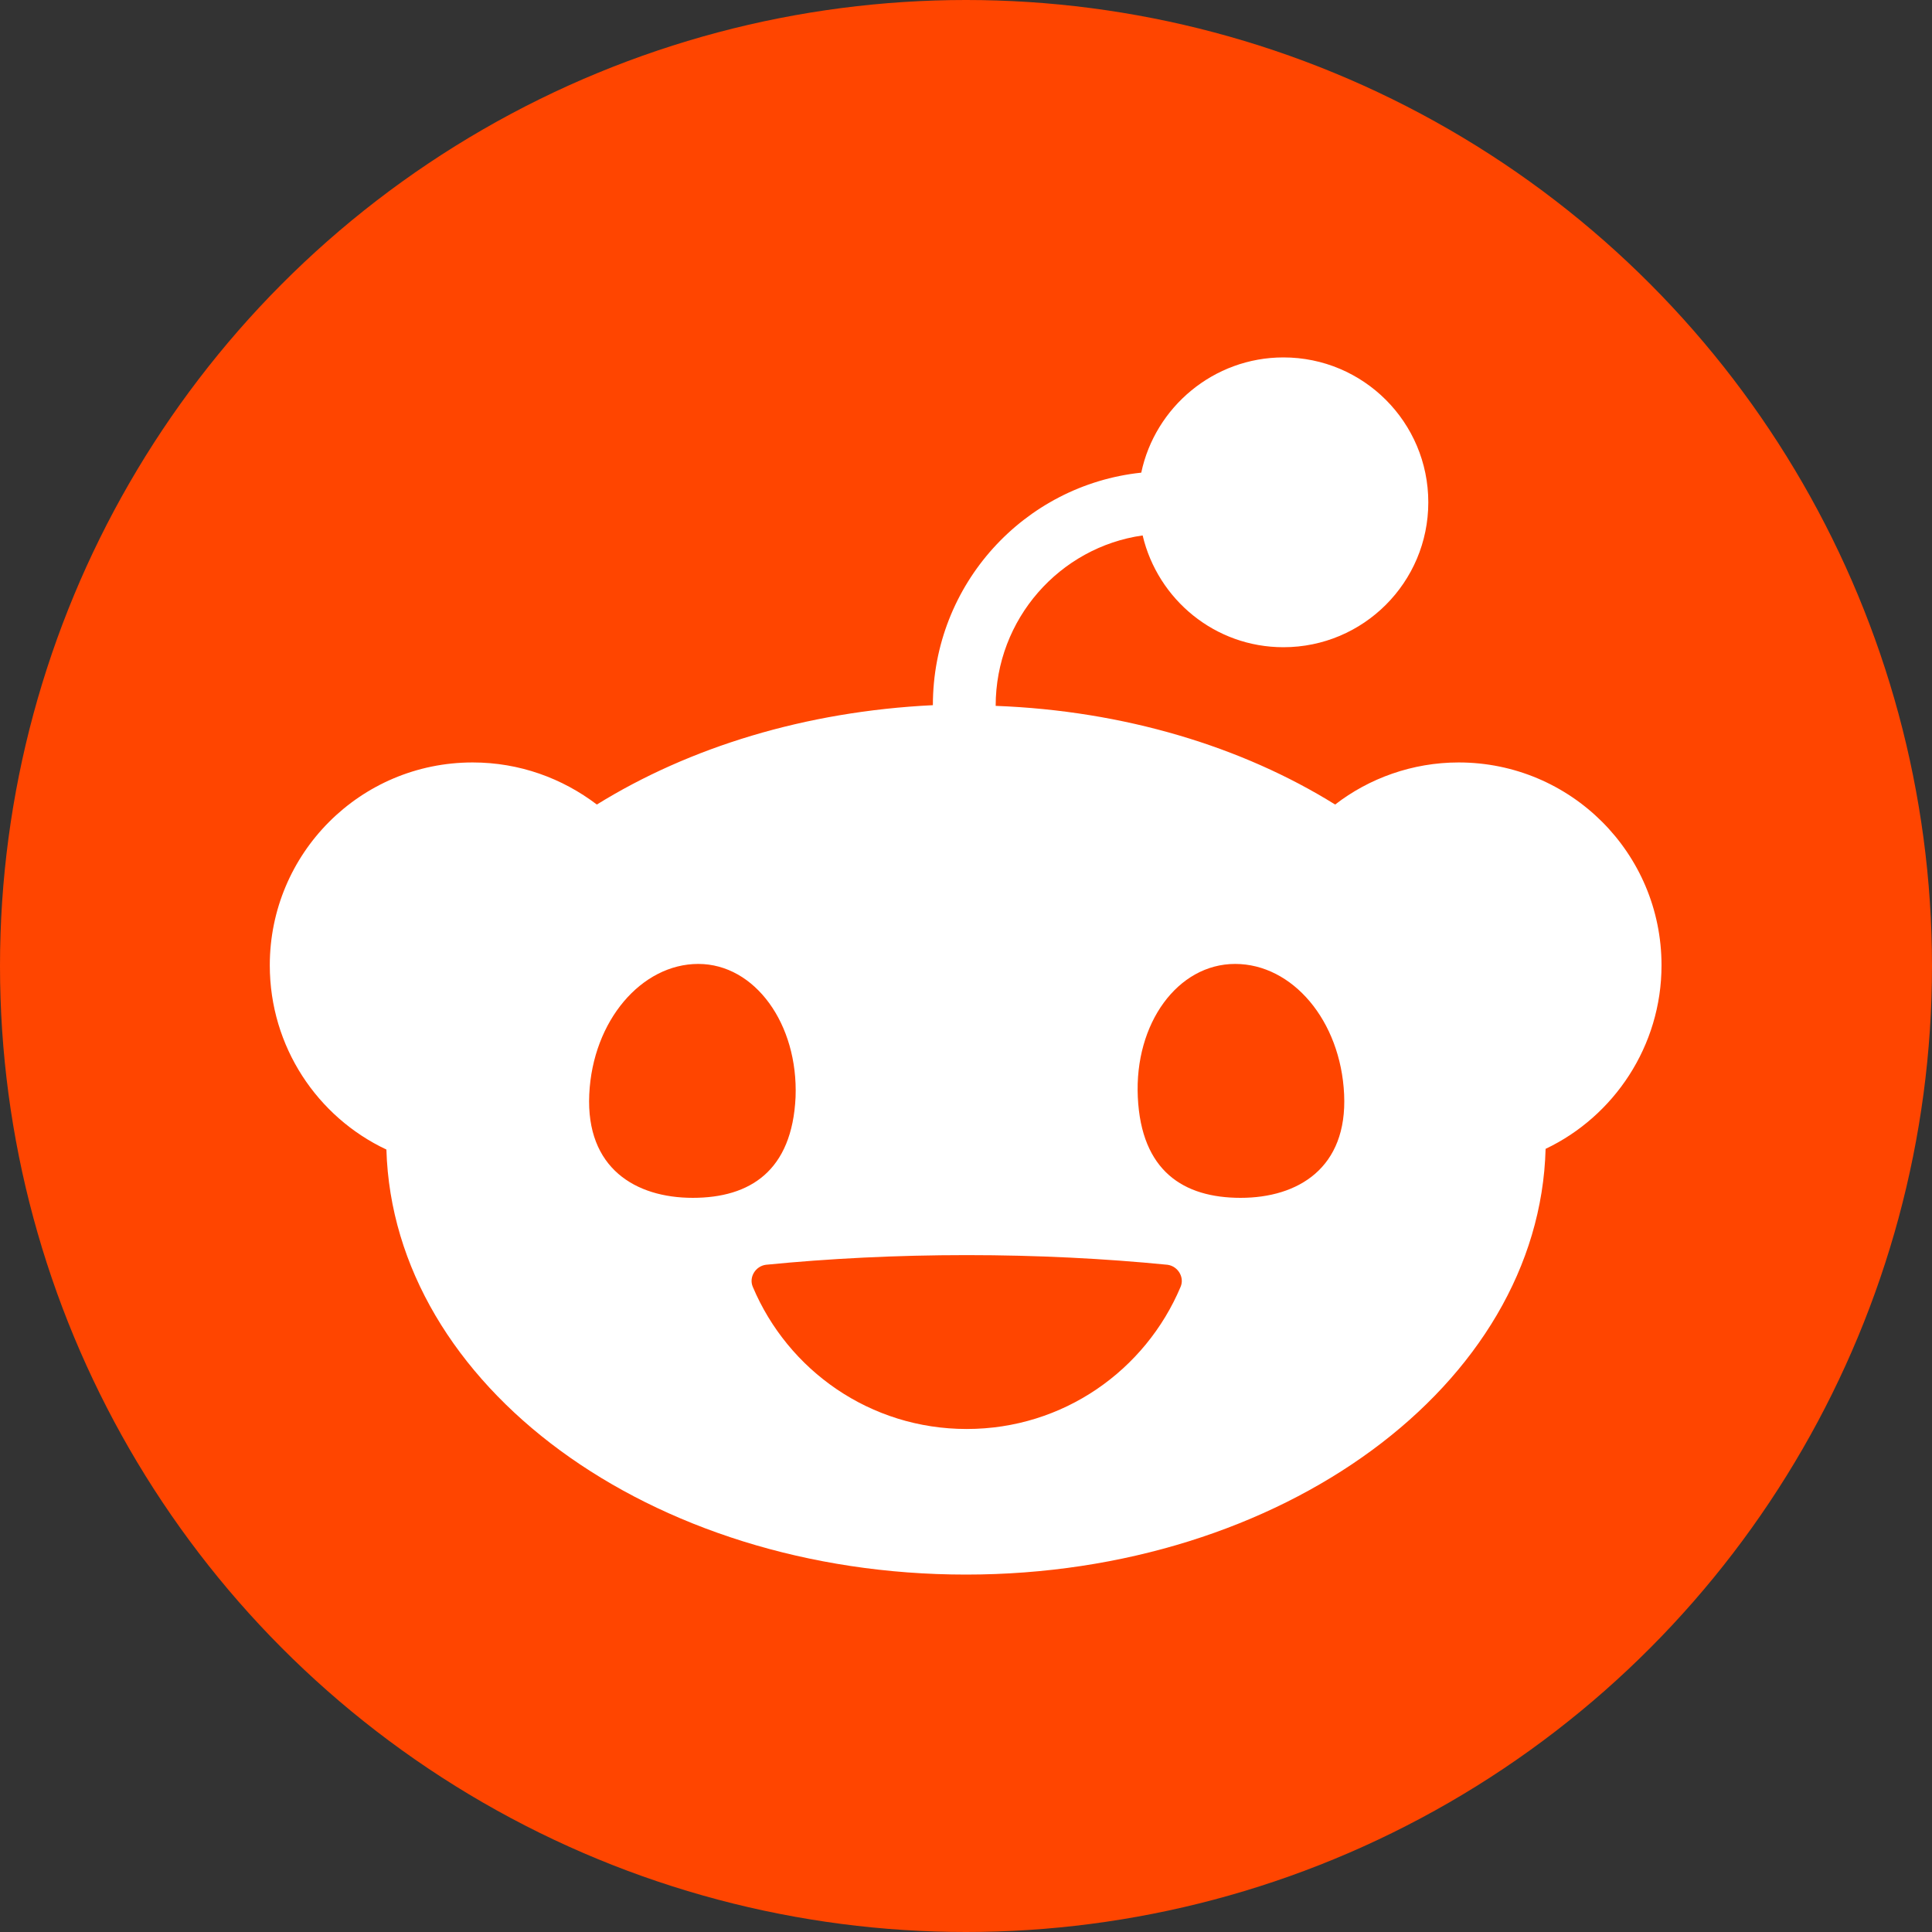
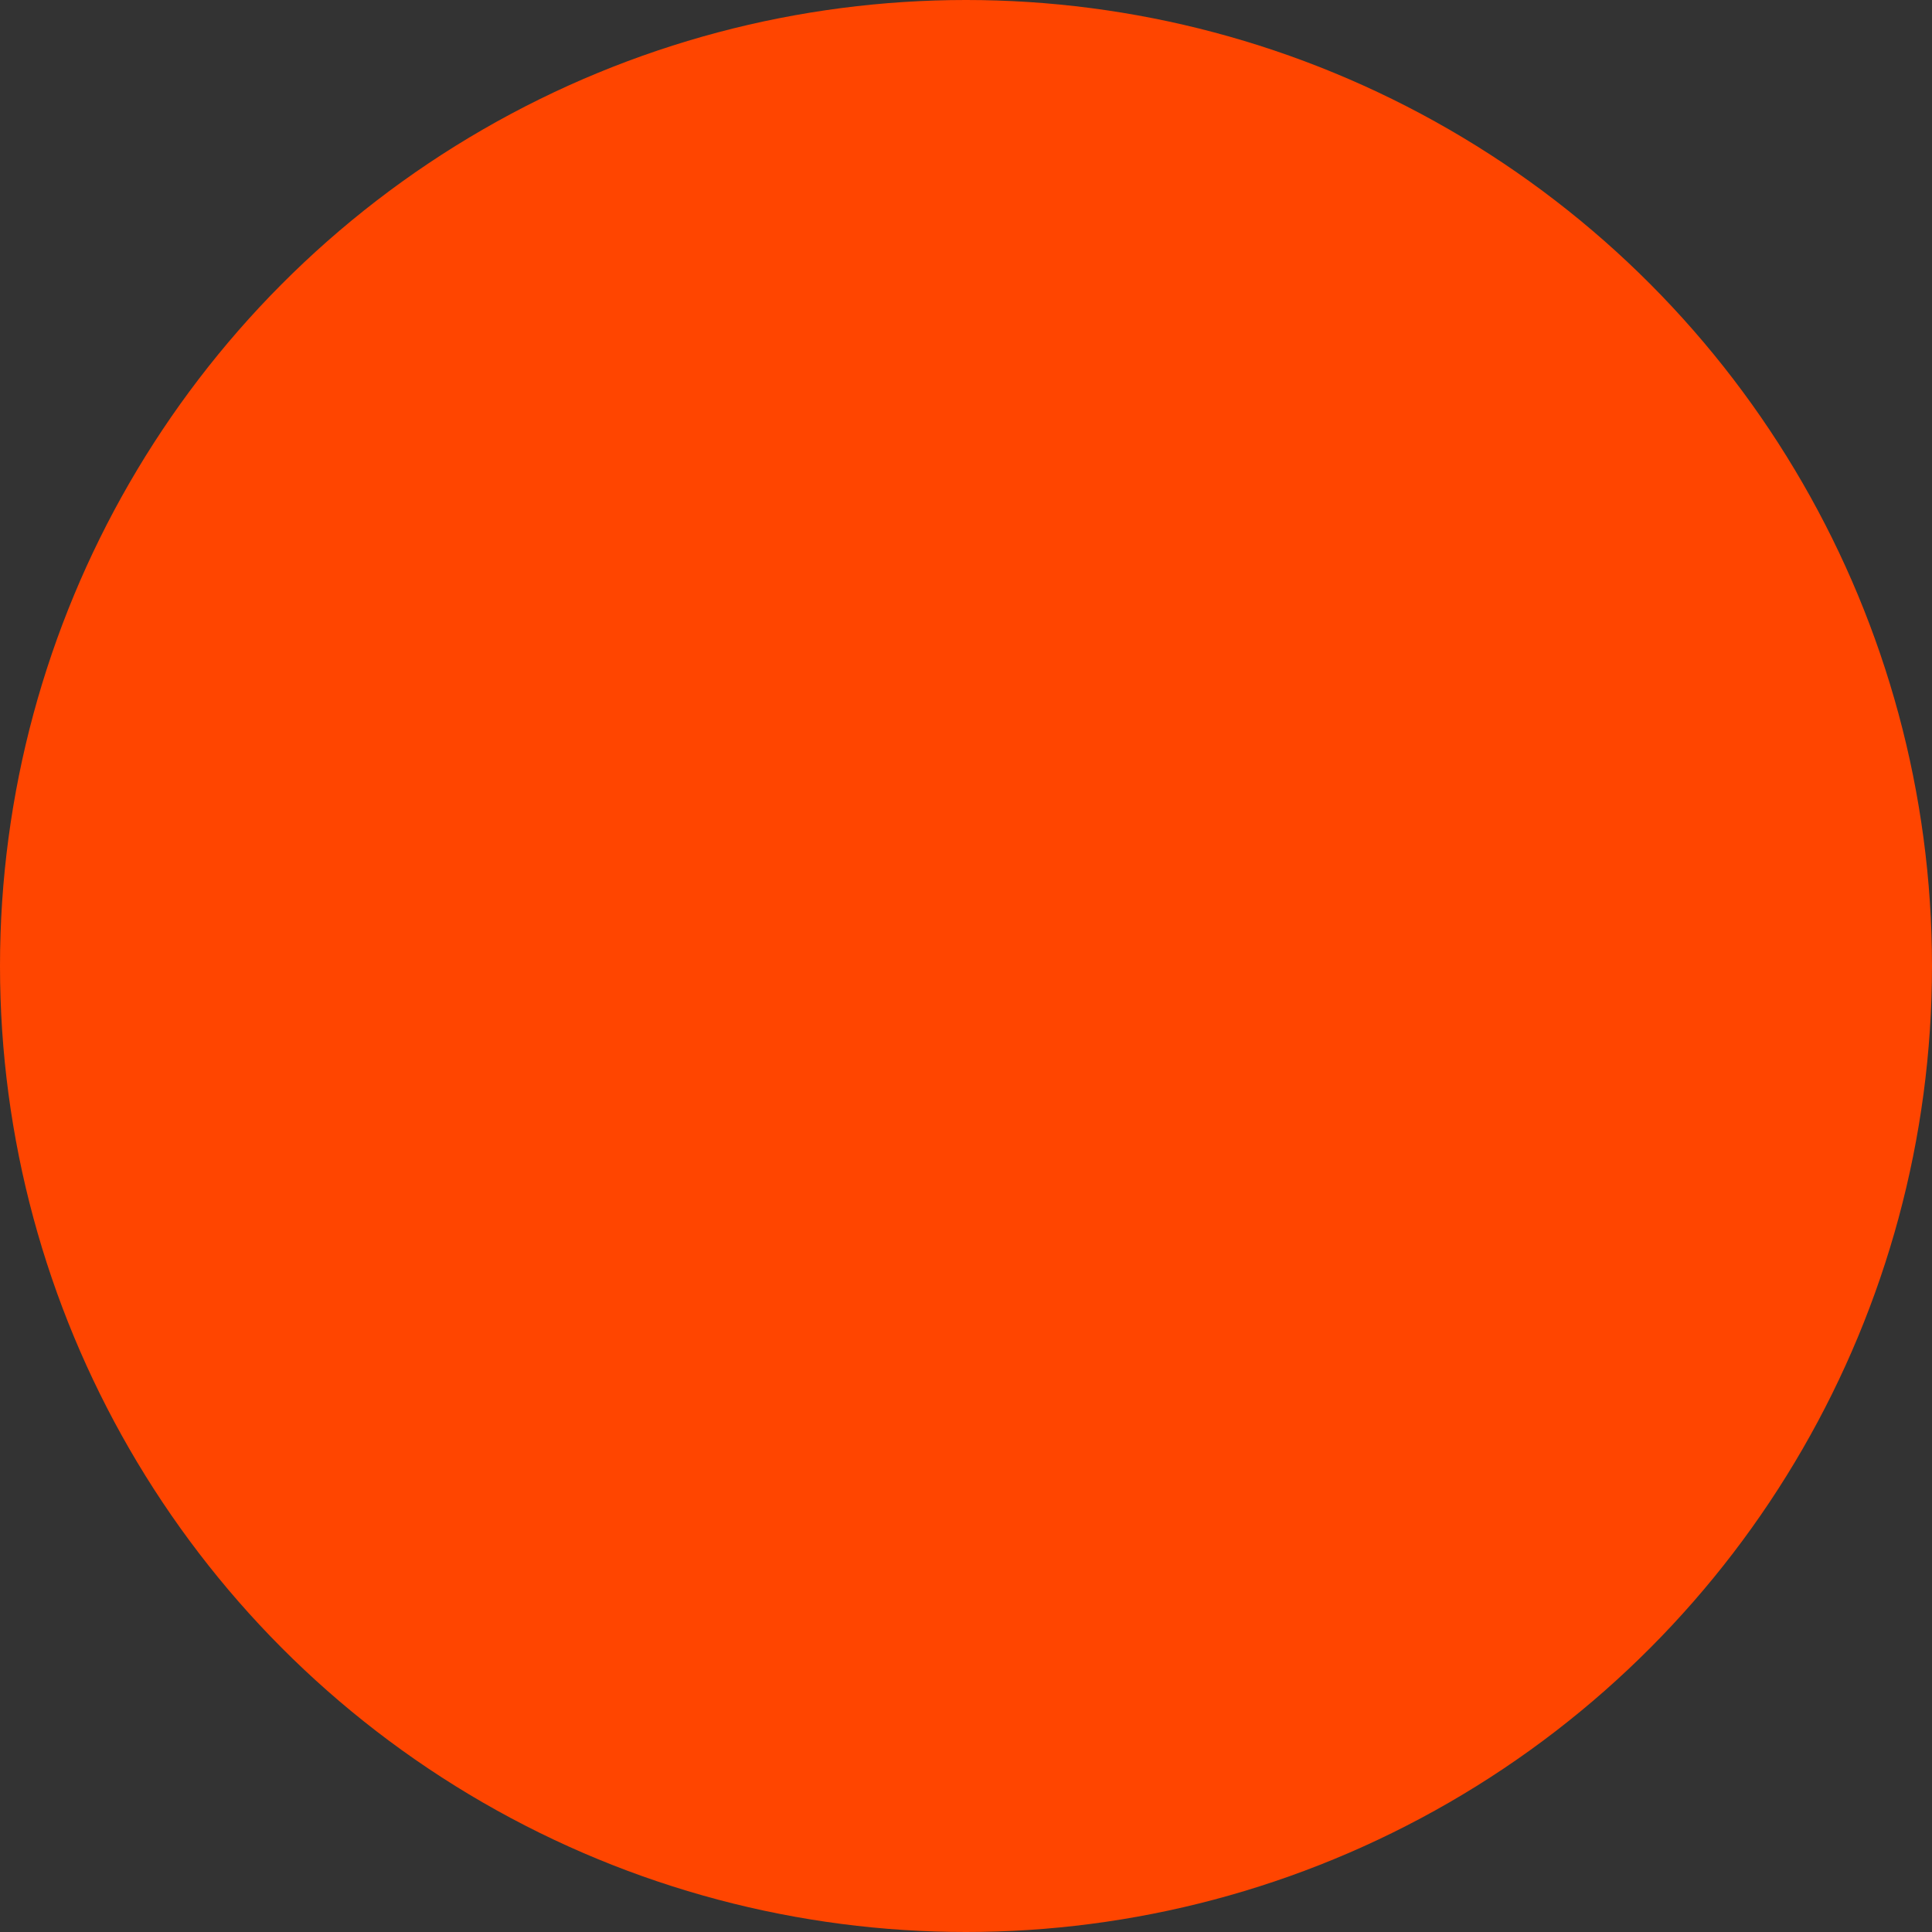
<svg xmlns="http://www.w3.org/2000/svg" id="Layer_1" data-name="Layer 1" viewBox="0 0 28 28">
  <rect x="0" y="0" width="28" height="28" fill="#333333" stroke="none" />
  <defs>
    <style>
      .cls-1 {
        fill: #ff4500;
      }

      .cls-1, .cls-2 {
        stroke-width: 0px;
      }

      .cls-2 {
        fill: #fff;
      }
    </style>
  </defs>
  <circle class="cls-1" cx="14" cy="14" r="14" />
-   <path class="cls-2" d="M16.56,7.76c.22.93,1.05,1.62,2.04,1.62,1.16,0,2.1-.94,2.1-2.1s-.94-2.1-2.1-2.1c-1.01,0-1.86.72-2.06,1.67-1.7.18-3.02,1.62-3.02,3.37h0c-1.85.09-3.53.61-4.87,1.44-.5-.38-1.12-.61-1.8-.61-1.63,0-2.94,1.32-2.94,2.94,0,1.18.69,2.2,1.69,2.67.1,3.42,3.82,6.16,8.4,6.16s8.31-2.75,8.4-6.17c.99-.47,1.68-1.49,1.68-2.66,0-1.63-1.32-2.94-2.94-2.94-.67,0-1.3.23-1.79.61-1.35-.84-3.06-1.36-4.92-1.43h0c0-1.26.93-2.3,2.13-2.47h0ZM8.54,15.86c.05-1.07.76-1.89,1.58-1.89s1.45.87,1.41,1.93c-.05,1.07-.66,1.46-1.49,1.46s-1.55-.43-1.5-1.5ZM17.9,13.97c.83,0,1.53.82,1.58,1.89.05,1.07-.67,1.5-1.5,1.5s-1.44-.39-1.49-1.46c-.05-1.07.58-1.93,1.41-1.93ZM16.92,18.33c.15.02.25.18.19.32-.51,1.21-1.7,2.06-3.1,2.06s-2.59-.85-3.1-2.06c-.06-.14.04-.3.19-.32.91-.09,1.89-.14,2.91-.14s2,.05,2.91.14h0Z" />
</svg>